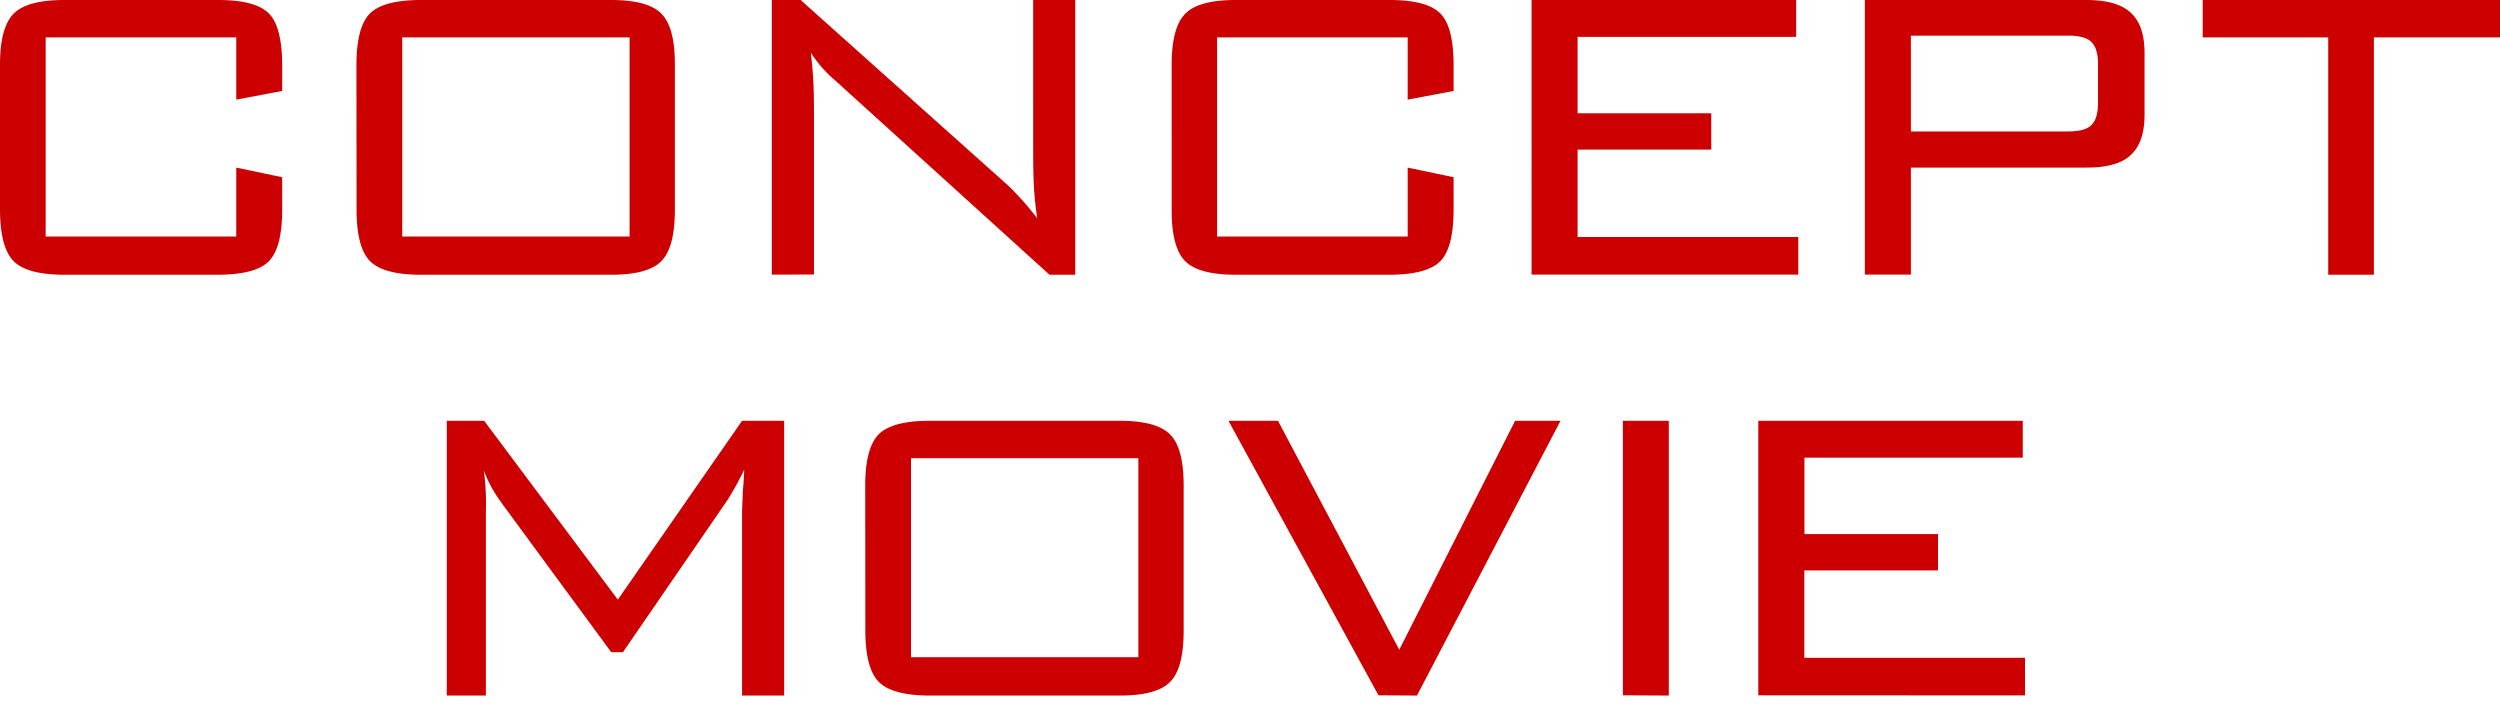
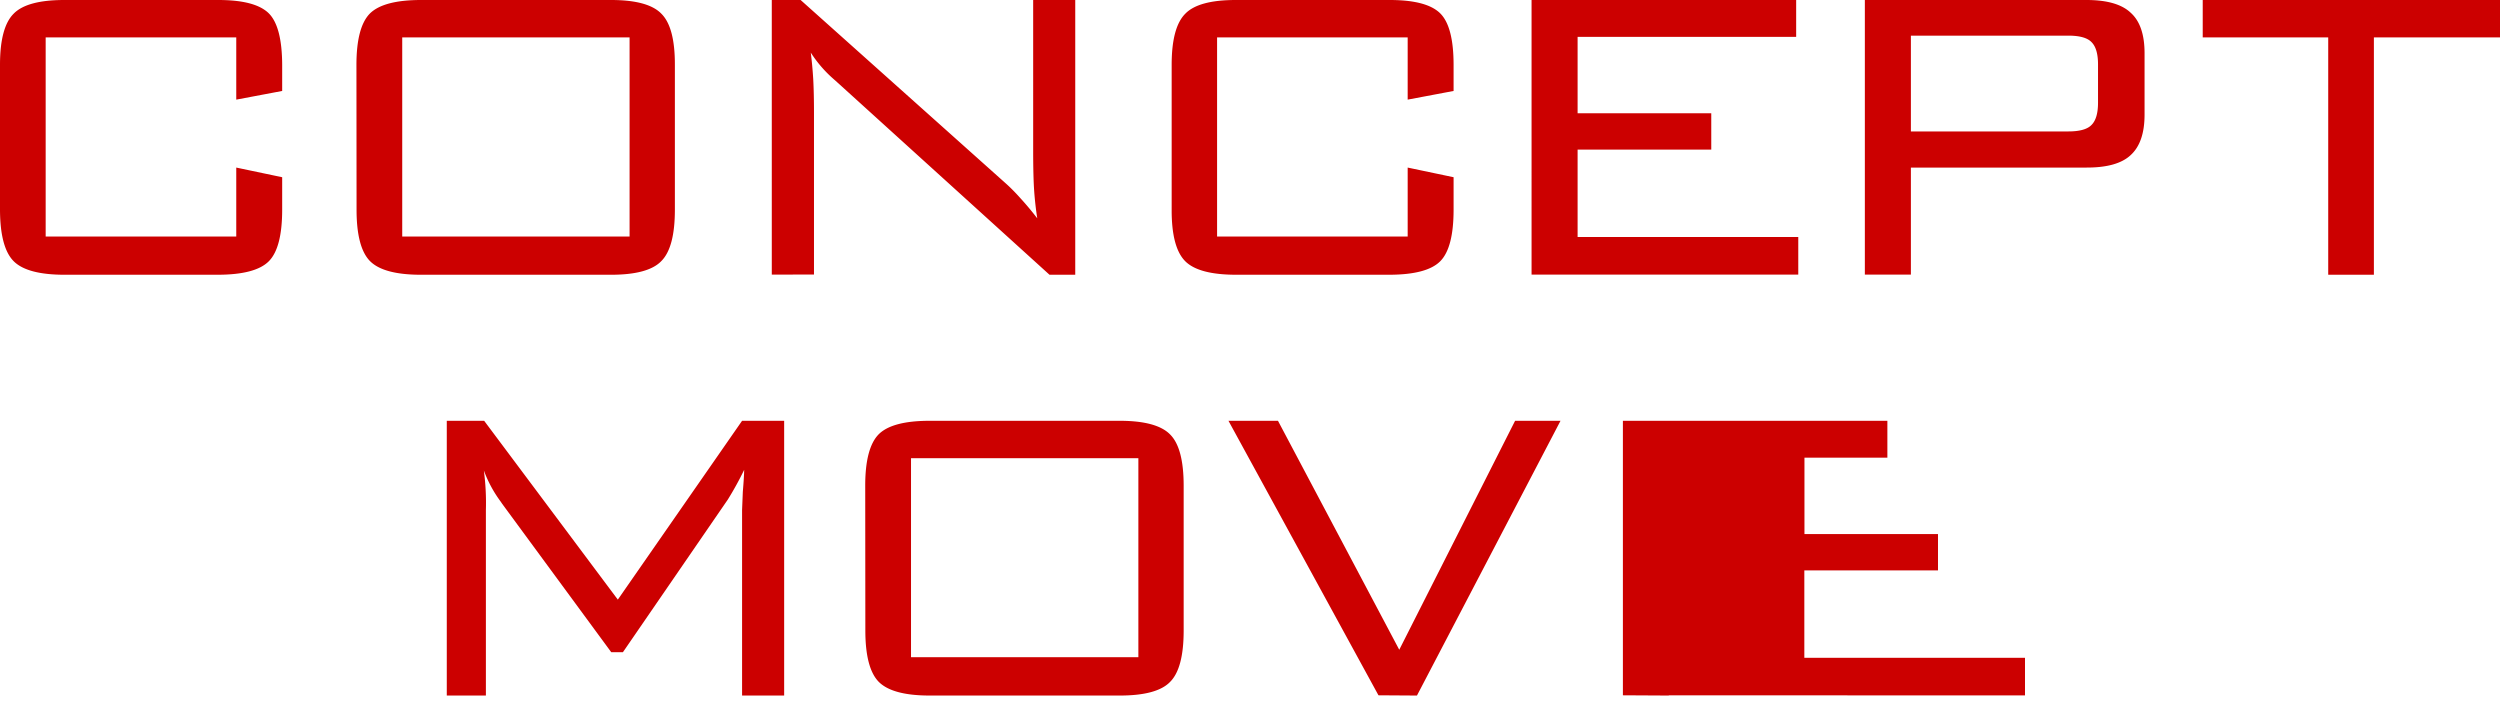
<svg xmlns="http://www.w3.org/2000/svg" width="202" height="57" fill="none" viewBox="0 0 202 57">
-   <path fill="#cc0000" d="M19.09 3.02H3.69v16.09h15.4v-5.57l3.71.78v2.62q0 3.07-1.07 4.16t-4.1 1.1H5.22q-3.03 0-4.12-1.1T0 16.94V5.24q0-3.03 1.1-4.13Q2.18 0 5.2 0h12.44q3.02 0 4.1 1.1 1.05 1.08 1.06 4.15v2.1l-3.71.7zM32.5 19.11h18.37V3.02H32.5zM28.8 5.25q0-3.03 1.07-4.14Q30.97 0 34.02 0h15.35q3 0 4.07 1.11 1.1 1.09 1.09 4.14v11.7q0 3.06-1.1 4.15-1.06 1.1-4.06 1.1H34.02q-3.05 0-4.14-1.12-1.07-1.11-1.07-4.14zm33.56 16.94V0h2.33l16.6 14.84q.57.51 1.2 1.22.65.71 1.32 1.58a27 27 0 0 1-.25-2.23q-.08-1.17-.08-3.23V0h3.4v22.2H84.8L67.76 6.75l-.38-.34a10 10 0 0 1-1.87-2.16q.13 1.01.2 2.16.06 1.14.06 2.7v13.07zm51.38-19.17h-15.4v16.09h15.4v-5.57l3.71.78v2.62q0 3.07-1.07 4.16t-4.1 1.1h-12.4q-3.03 0-4.12-1.1-1.1-1.11-1.09-4.16V5.24q0-3.03 1.1-4.13Q96.84 0 99.85 0h12.44q3.02 0 4.1 1.1 1.06 1.08 1.06 4.15v2.1l-3.71.7zm10.01 19.17V0h21.38v2.98h-17.66v6.17h10.8v2.94h-10.8v7.06h17.83v3.04zm43.36-19.31H154.4v7.74h12.72q1.37 0 1.87-.52.53-.52.53-1.8V5.2q0-1.28-.53-1.8-.5-.52-1.87-.52m-16.44 19.31V0h17.9q2.5 0 3.58 1.03 1.12 1 1.12 3.27v4.96q0 2.25-1.12 3.27-1.08 1.02-3.59 1.01H154.4v8.65zm41.13-19.17V22.2h-3.69V3.02h-10.14V0H202v3.02zM39.09 37.97a20 20 0 0 1 .17 3.25V56.2H36.1V34h3.02l10.8 14.45L59.96 34h3.4v22.2h-3.4V41.21l.06-1.47q.1-1.2.11-1.78a26 26 0 0 1-1.32 2.4L50.33 52.7h-.94l-8.82-12-.1-.15a10 10 0 0 1-1.39-2.58M73.61 53.1h18.37V37.02H73.61zm-3.7-13.86q0-3.03 1.08-4.14 1.09-1.1 4.13-1.1h15.35q3 0 4.08 1.11 1.09 1.09 1.09 4.14v11.7q0 3.06-1.1 4.15-1.06 1.1-4.07 1.1H75.12q-3.03 0-4.13-1.12-1.07-1.11-1.07-4.14zm41.47 16.94L99.26 34h4l9.8 18.5 9.36-18.5h3.67l-11.6 22.2zm19.75 0V34h3.71v22.2zm10.94 0V34h21.37v2.98H145.8v6.17h10.79v2.94h-10.8v7.06h17.83v3.04z" />
+   <path fill="#cc0000" d="M19.09 3.02H3.69v16.09h15.4v-5.57l3.71.78v2.62q0 3.07-1.07 4.16t-4.1 1.1H5.22q-3.03 0-4.12-1.1T0 16.94V5.24q0-3.03 1.1-4.13Q2.18 0 5.2 0h12.44q3.02 0 4.1 1.1 1.05 1.08 1.06 4.15v2.1l-3.71.7zM32.5 19.11h18.37V3.02H32.5zM28.8 5.25q0-3.03 1.07-4.14Q30.97 0 34.02 0h15.35q3 0 4.07 1.11 1.1 1.09 1.09 4.14v11.7q0 3.06-1.1 4.15-1.06 1.1-4.06 1.1H34.02q-3.05 0-4.14-1.12-1.07-1.11-1.07-4.14zm33.56 16.94V0h2.33l16.6 14.84q.57.51 1.2 1.22.65.71 1.32 1.58a27 27 0 0 1-.25-2.23q-.08-1.17-.08-3.23V0h3.4v22.2H84.8L67.76 6.75l-.38-.34a10 10 0 0 1-1.87-2.16q.13 1.01.2 2.16.06 1.14.06 2.7v13.07zm51.38-19.17h-15.4v16.09h15.4v-5.57l3.71.78v2.62q0 3.07-1.07 4.16t-4.1 1.1h-12.4q-3.03 0-4.12-1.1-1.1-1.11-1.09-4.16V5.24q0-3.03 1.1-4.13Q96.84 0 99.85 0h12.44q3.02 0 4.1 1.1 1.06 1.08 1.06 4.15v2.1l-3.71.7zm10.01 19.17V0h21.38v2.98h-17.66v6.17h10.8v2.94h-10.8v7.06h17.83v3.04zm43.36-19.31H154.4v7.74h12.72q1.37 0 1.87-.52.53-.52.53-1.8V5.2q0-1.28-.53-1.8-.5-.52-1.87-.52m-16.44 19.31V0h17.9q2.5 0 3.58 1.03 1.12 1 1.12 3.27v4.96q0 2.25-1.12 3.27-1.08 1.02-3.59 1.01H154.4v8.65zm41.13-19.17V22.2h-3.69V3.02h-10.14V0H202v3.02zM39.09 37.97a20 20 0 0 1 .17 3.25V56.2H36.1V34h3.02l10.8 14.45L59.96 34h3.4v22.2h-3.4V41.21l.06-1.47q.1-1.2.11-1.78a26 26 0 0 1-1.32 2.4L50.33 52.7h-.94l-8.82-12-.1-.15a10 10 0 0 1-1.39-2.58M73.61 53.1h18.37V37.02H73.61zm-3.7-13.86q0-3.03 1.08-4.14 1.09-1.1 4.13-1.1h15.35q3 0 4.08 1.11 1.09 1.09 1.09 4.14v11.7q0 3.06-1.1 4.15-1.06 1.1-4.07 1.1H75.12q-3.03 0-4.13-1.12-1.07-1.11-1.07-4.14zm41.47 16.94L99.26 34h4l9.8 18.5 9.36-18.5h3.67l-11.6 22.2zm19.75 0V34h3.71v22.2zV34h21.37v2.98H145.8v6.17h10.79v2.94h-10.8v7.06h17.83v3.04z" />
</svg>